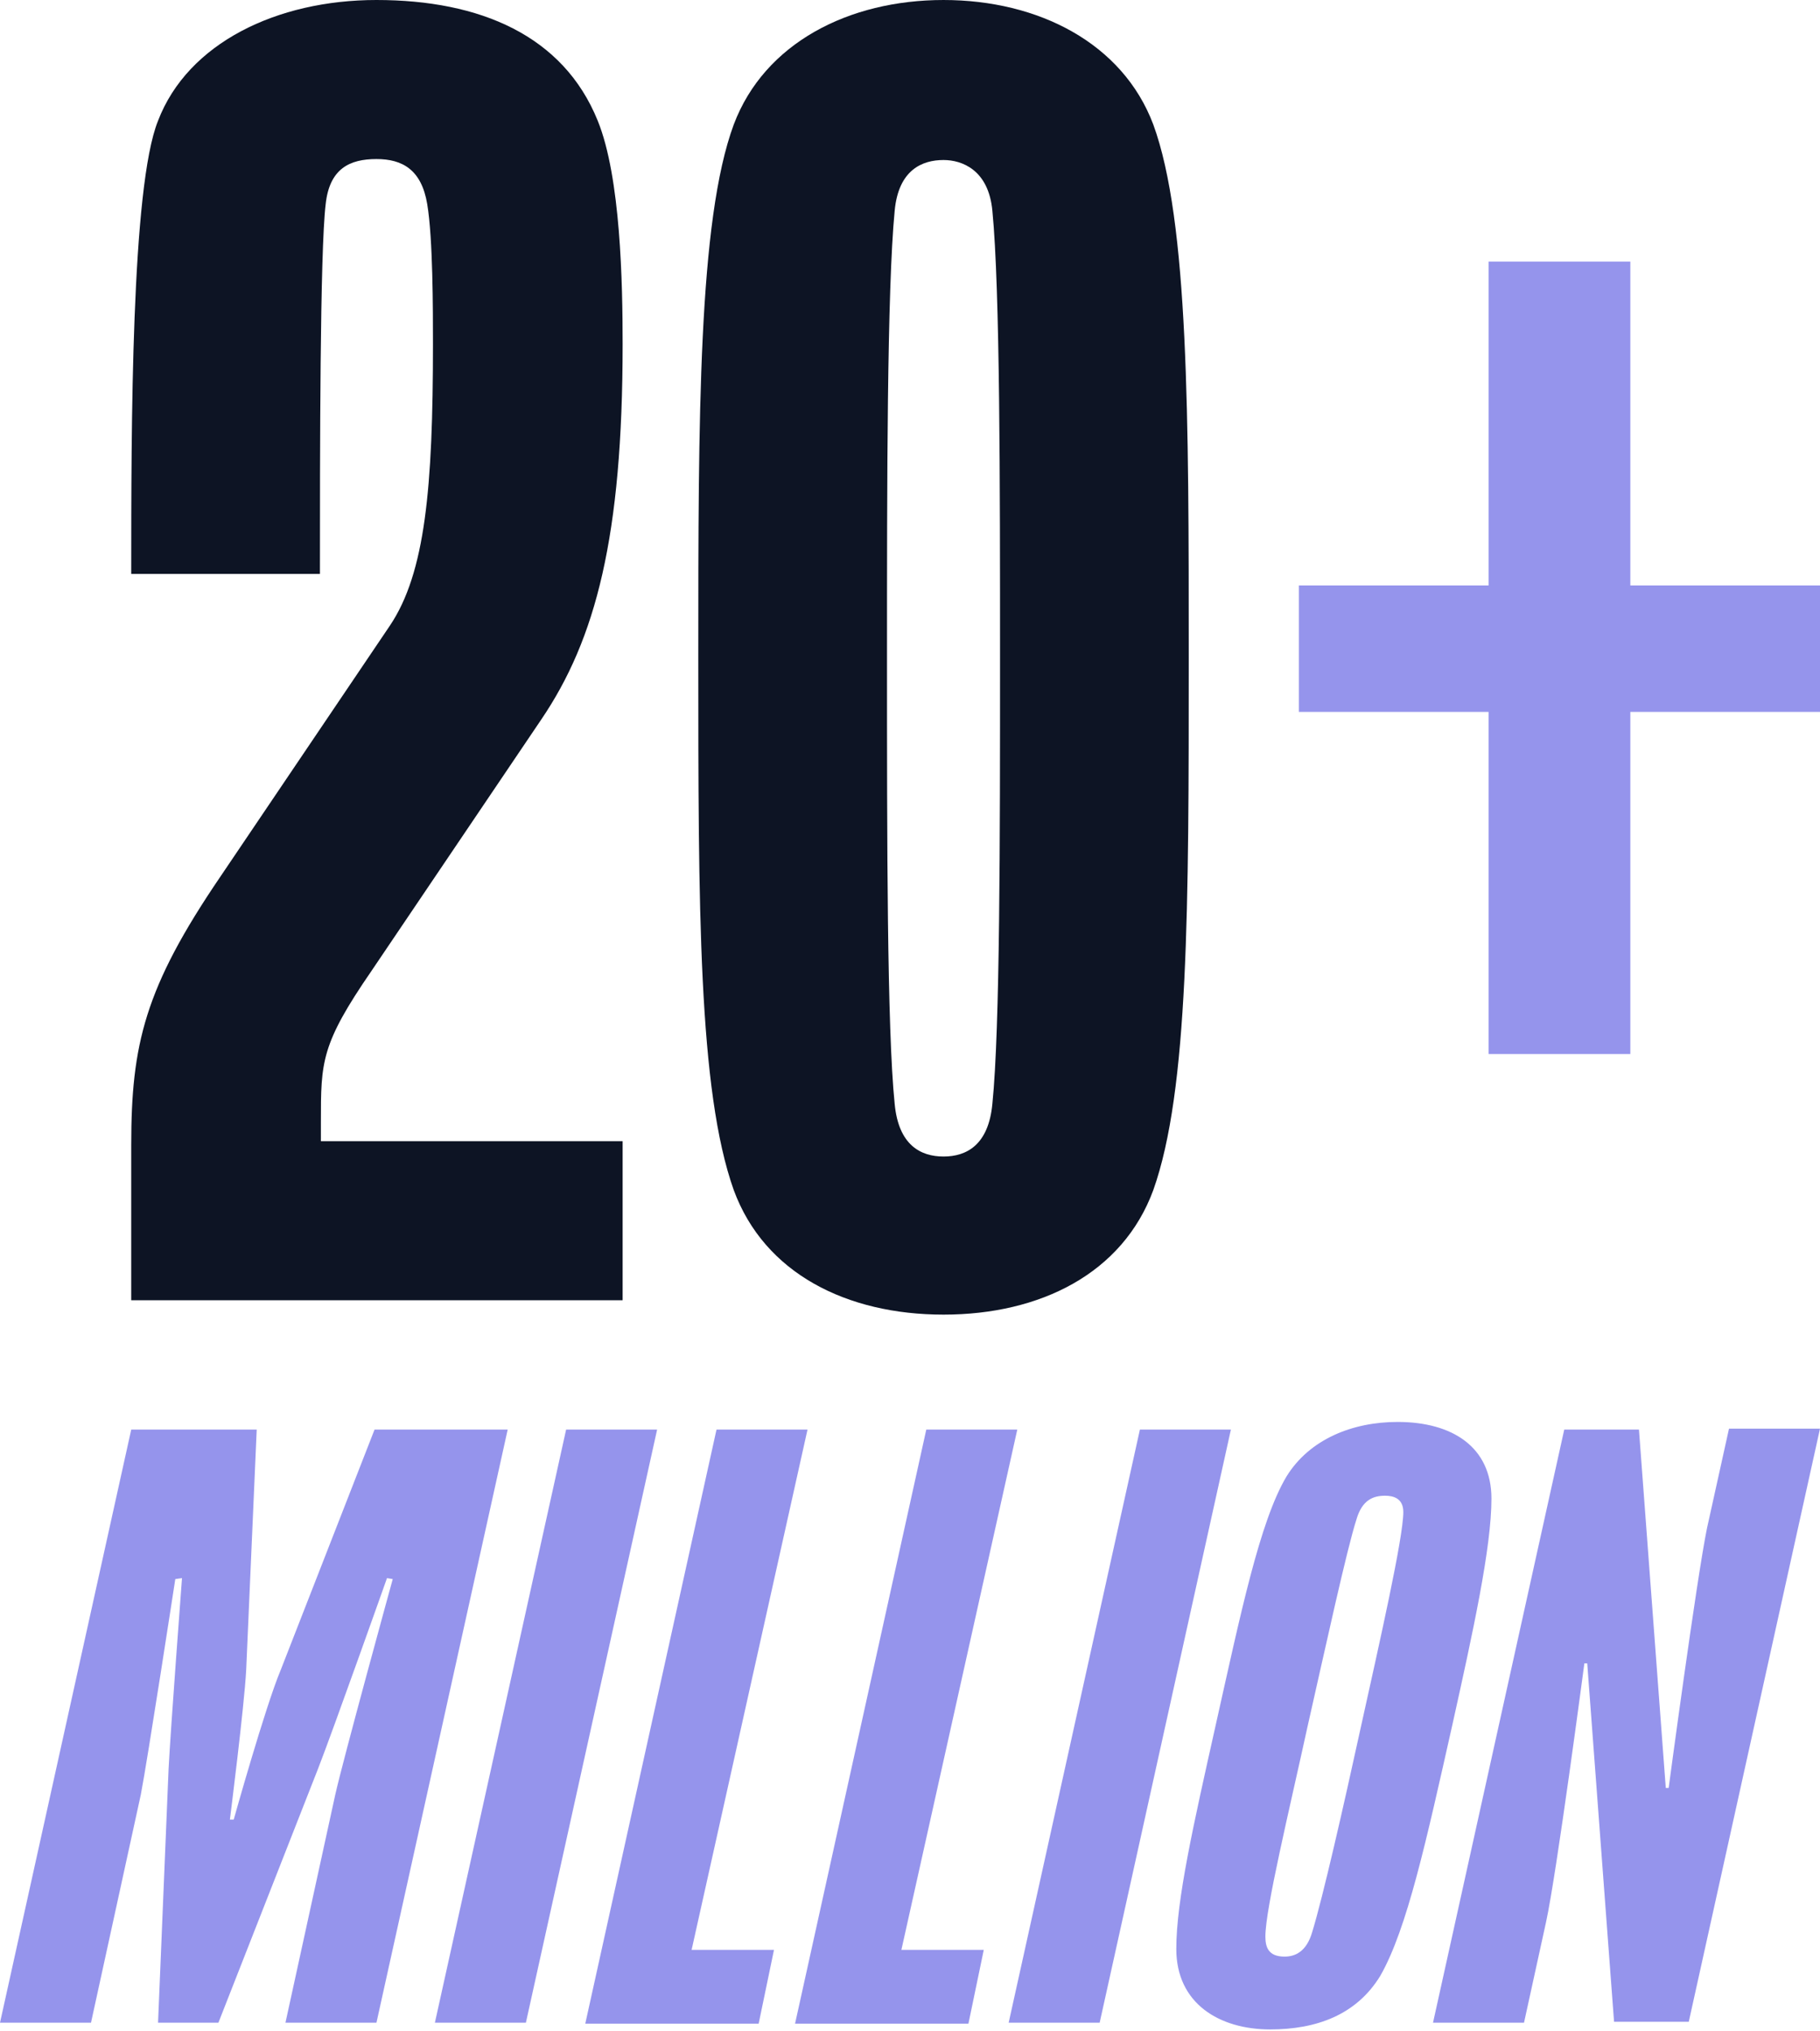
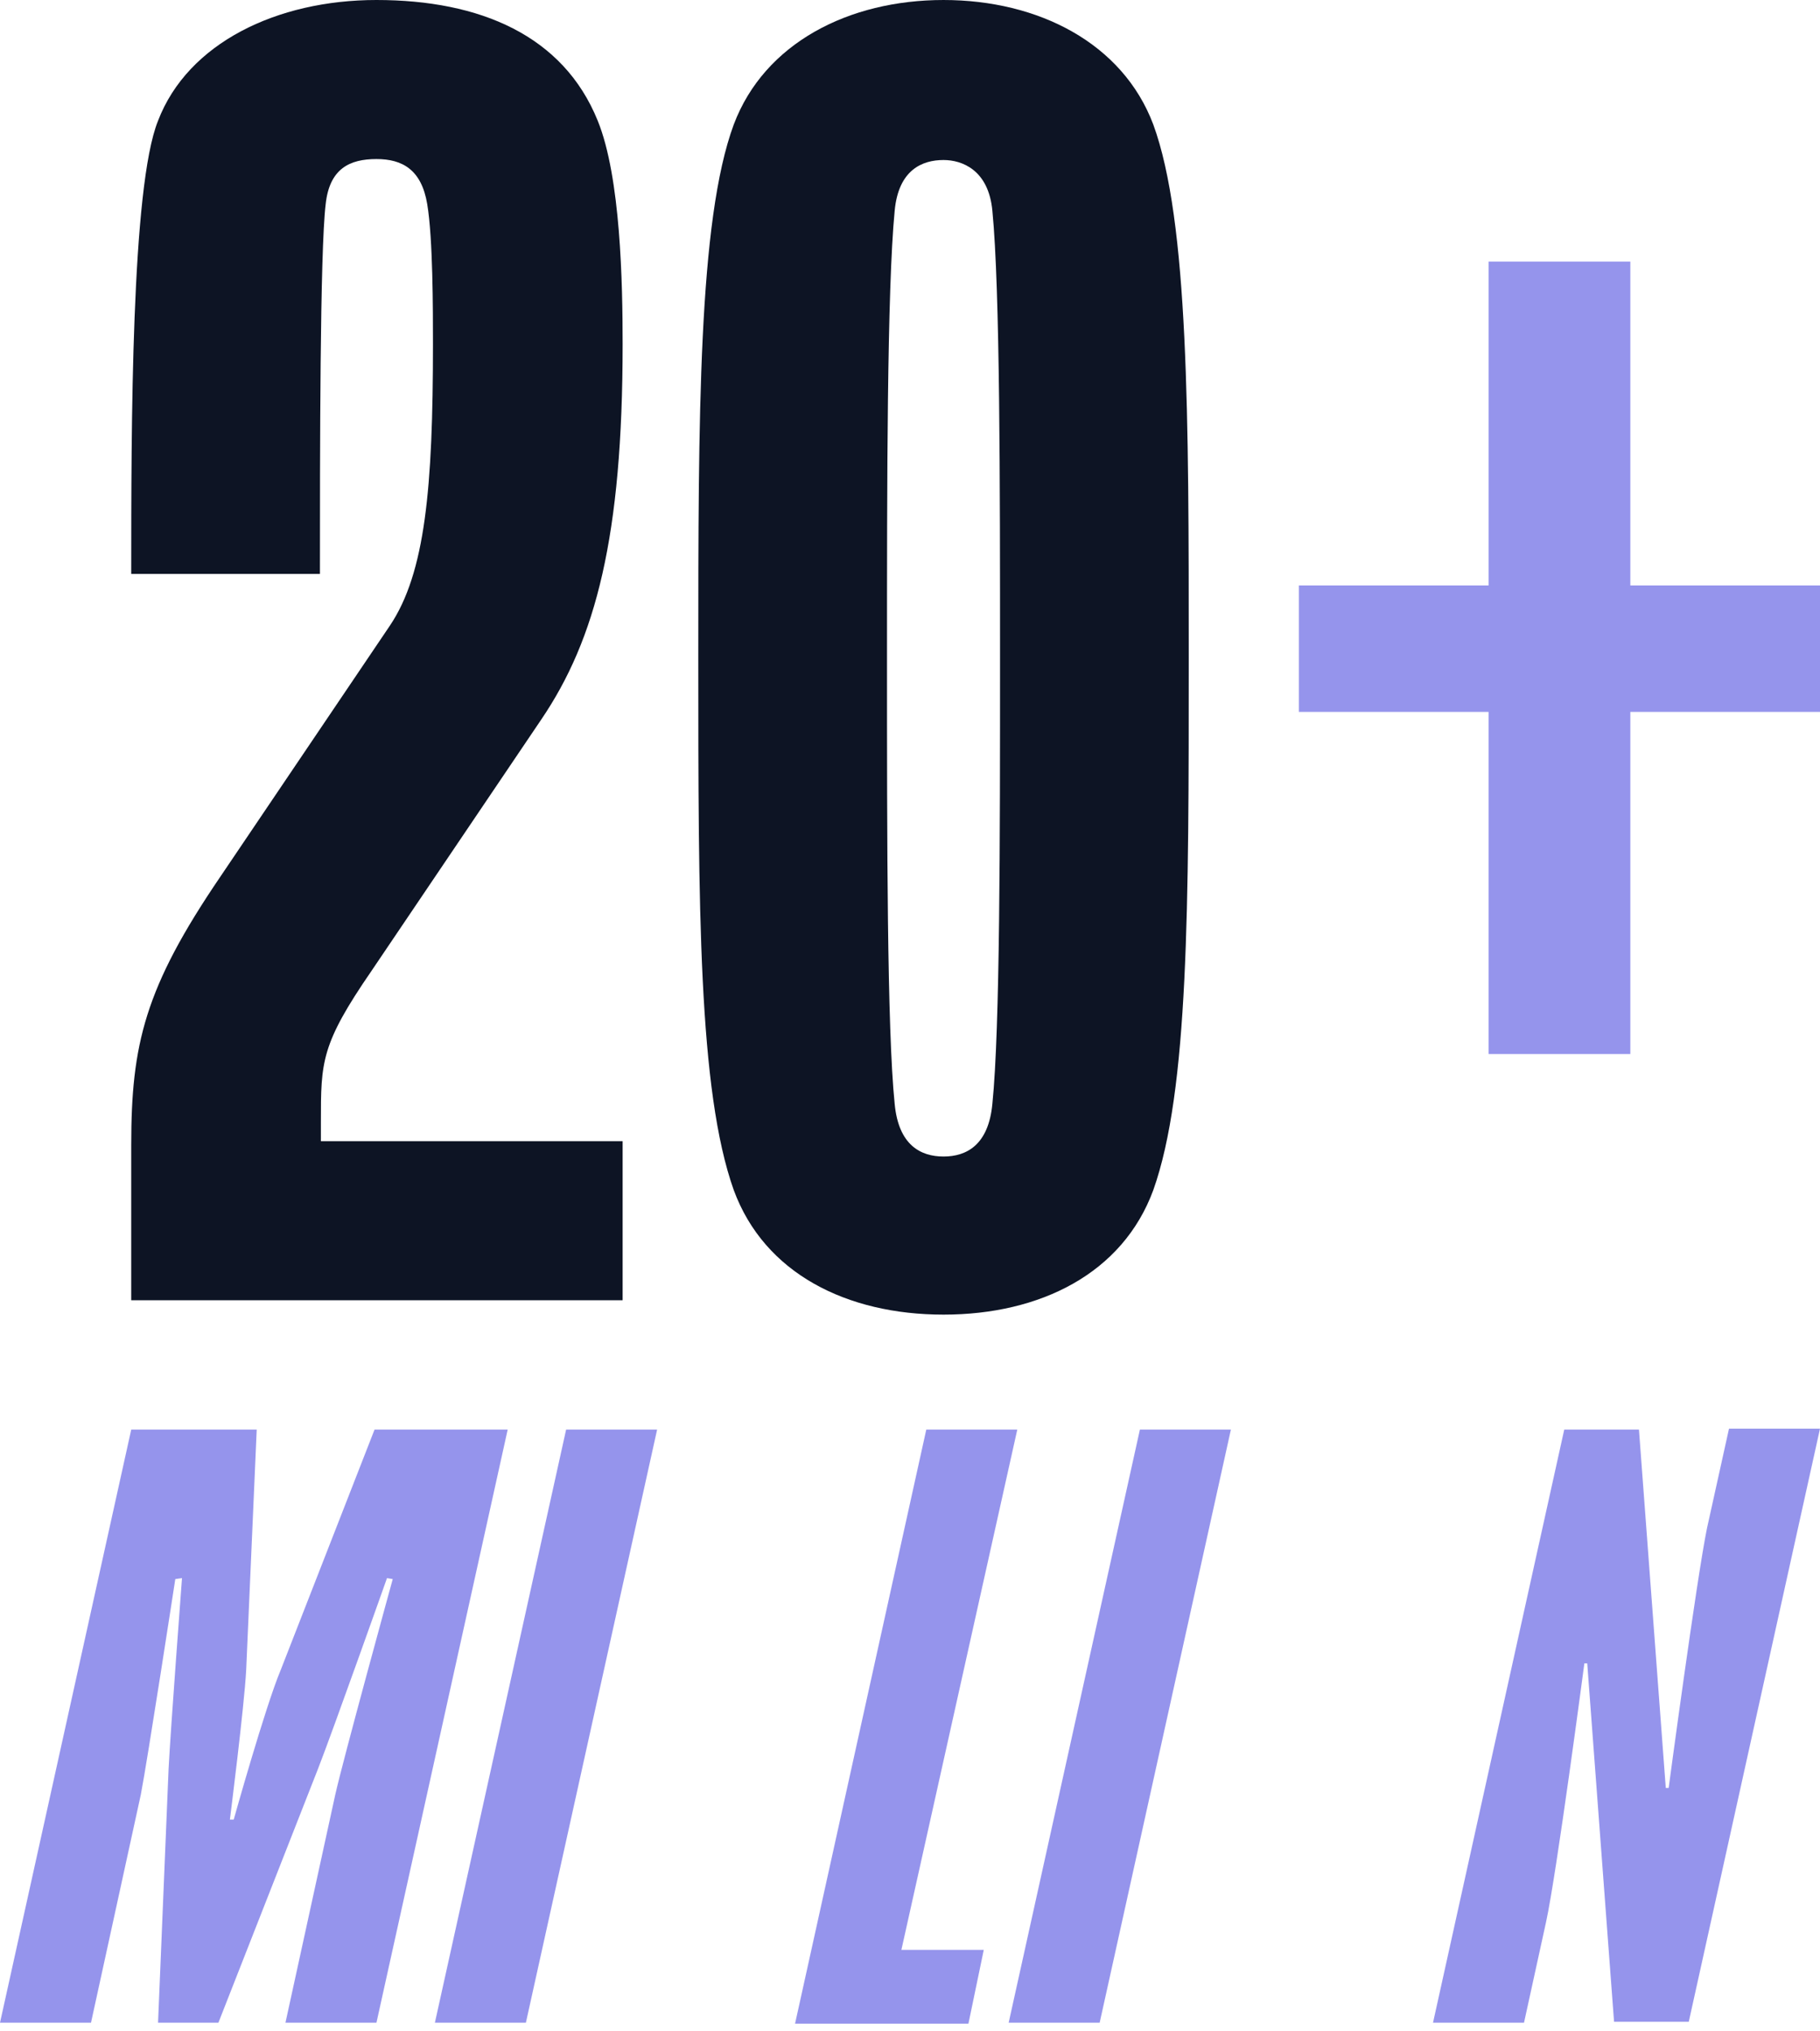
<svg xmlns="http://www.w3.org/2000/svg" version="1.1" id="Layer_1" x="0px" y="0px" viewBox="0 0 190 212" style="enable-background:new 0 0 190 212;" xml:space="preserve">
  <style type="text/css">
	.st0{fill:#0D1424;}
	.st1{fill:#9594EC;}
</style>
  <path class="st0" d="M13.7,119.5c0-10.5,1.4-16.4,9.3-28l17.7-26.2c3.7-5.5,4.5-14.4,4.5-29.4c0-3.6,0-11-0.6-14.6  c-0.6-3.6-2.6-4.7-5.3-4.7c-2.8,0-4.9,1-5.3,4.7c-0.6,4.9-0.6,26.4-0.6,38.6H13.7c0-15.2,0-40.4,2.8-47.3C19.6,4.5,28.9,0,39.3,0  c10.8,0,19.5,3.7,23.1,12.6c2.4,5.9,2.6,17,2.6,23.3c0,20.1-2.8,30.8-8.5,39.2l-17.7,26.2c-5.3,7.7-5.3,9.5-5.3,15.8v2H65v16.6H13.7  V119.5z" />
  <path class="st0" d="M72.9,68.6c0-25,0-45.6,3.7-55.6c3.2-8.5,12-13,21.9-13c9.9,0,18.7,4.5,21.9,13c3.7,10.1,3.7,30.6,3.7,55.6  c0,26,0,45.2-3.7,55.6c-3.2,8.7-11.8,13-21.9,13c-10.1,0-18.7-4.3-21.9-13C72.9,113.8,72.9,94.7,72.9,68.6z M98.5,120.7  c2.4,0,4.7-1.2,5.1-5.5c0.8-7.9,0.8-27.6,0.8-46.5c0-18.1,0-38.5-0.8-46.7c-0.4-4.3-3.2-5.3-5.1-5.3c-2.2,0-4.7,1-5.1,5.3  c-0.8,8.3-0.8,28.6-0.8,46.7c0,18.9,0,38.7,0.8,46.5C93.8,119.5,96.1,120.7,98.5,120.7z" />
  <path class="st1" d="M155.4,74.3h-19.8V61.1h19.8V27.3h14.8v33.8h19.8v13.2h-19.8V110h-14.8V74.3z" />
  <path class="st1" d="M13.7,149.2h13.1l-1.1,25.1c-0.2,3.8-1.7,15.6-1.7,15.6h0.4c0,0,3.3-11.8,4.9-15.6l9.8-25.1h13.9l-13.7,61.9  h-9.5l5.2-23.8c0.8-3.6,6-22.5,6-22.5l-0.6-0.1c0,0-5.6,15.8-7.2,19.9l-10.4,26.5h-6.3l1.1-26.5c0.2-4,1.4-19.9,1.4-19.9l-0.7,0.1  c0,0-2.9,18.9-3.6,22.5l-5.2,23.8H0L13.7,149.2z" />
  <path class="st1" d="M59.1,149.2h9.5l-13.7,61.9h-9.5L59.1,149.2z" />
-   <path class="st1" d="M74.8,149.2h9.5l-12.1,54.3h8.6l-1.6,7.7H61.1L74.8,149.2z" />
  <path class="st1" d="M96.7,149.2h9.5l-12.1,54.3h8.6l-1.6,7.7H83L96.7,149.2z" />
  <path class="st1" d="M119,149.2h9.5l-13.7,61.9h-9.5L119,149.2z" />
-   <path class="st1" d="M122.8,203.4c0-5.1,1.8-13,4.1-23.3c2.6-11.6,4.6-21.3,7.4-26c2.4-3.9,6.9-5.7,11.6-5.7c5.7,0,9.8,2.6,9.8,8  c0,5.1-1.9,13.8-4.1,23.7c-2.7,12-4.7,21.2-7.5,26.1c-2.5,4.1-6.7,5.6-11.5,5.6C127.3,211.8,122.8,209.1,122.8,203.4z M134.1,204.2  c1.1,0,2.3-0.5,2.9-2.6c1.1-3.6,3.2-12.8,5.1-21.5c1.9-8.6,4.4-19.6,4.4-22.3c0-1.4-1-1.7-1.9-1.7c-1.2,0-2.4,0.4-3,2.5  c-1,3.1-3.2,13.2-5.1,21.6c-1.9,8.7-4.4,19-4.4,21.9C132.1,203.2,132.4,204.2,134.1,204.2z" />
  <path class="st1" d="M163.3,149.2h7.8l2.8,37.4h0.3c0,0,2.9-21.7,4-27.1l2.3-10.4h9.5l-13.7,61.9h-7.8l-2.8-37.4h-0.3  c0,0-2.9,22-4,27l-2.3,10.5h-9.5L163.3,149.2z" />
</svg>